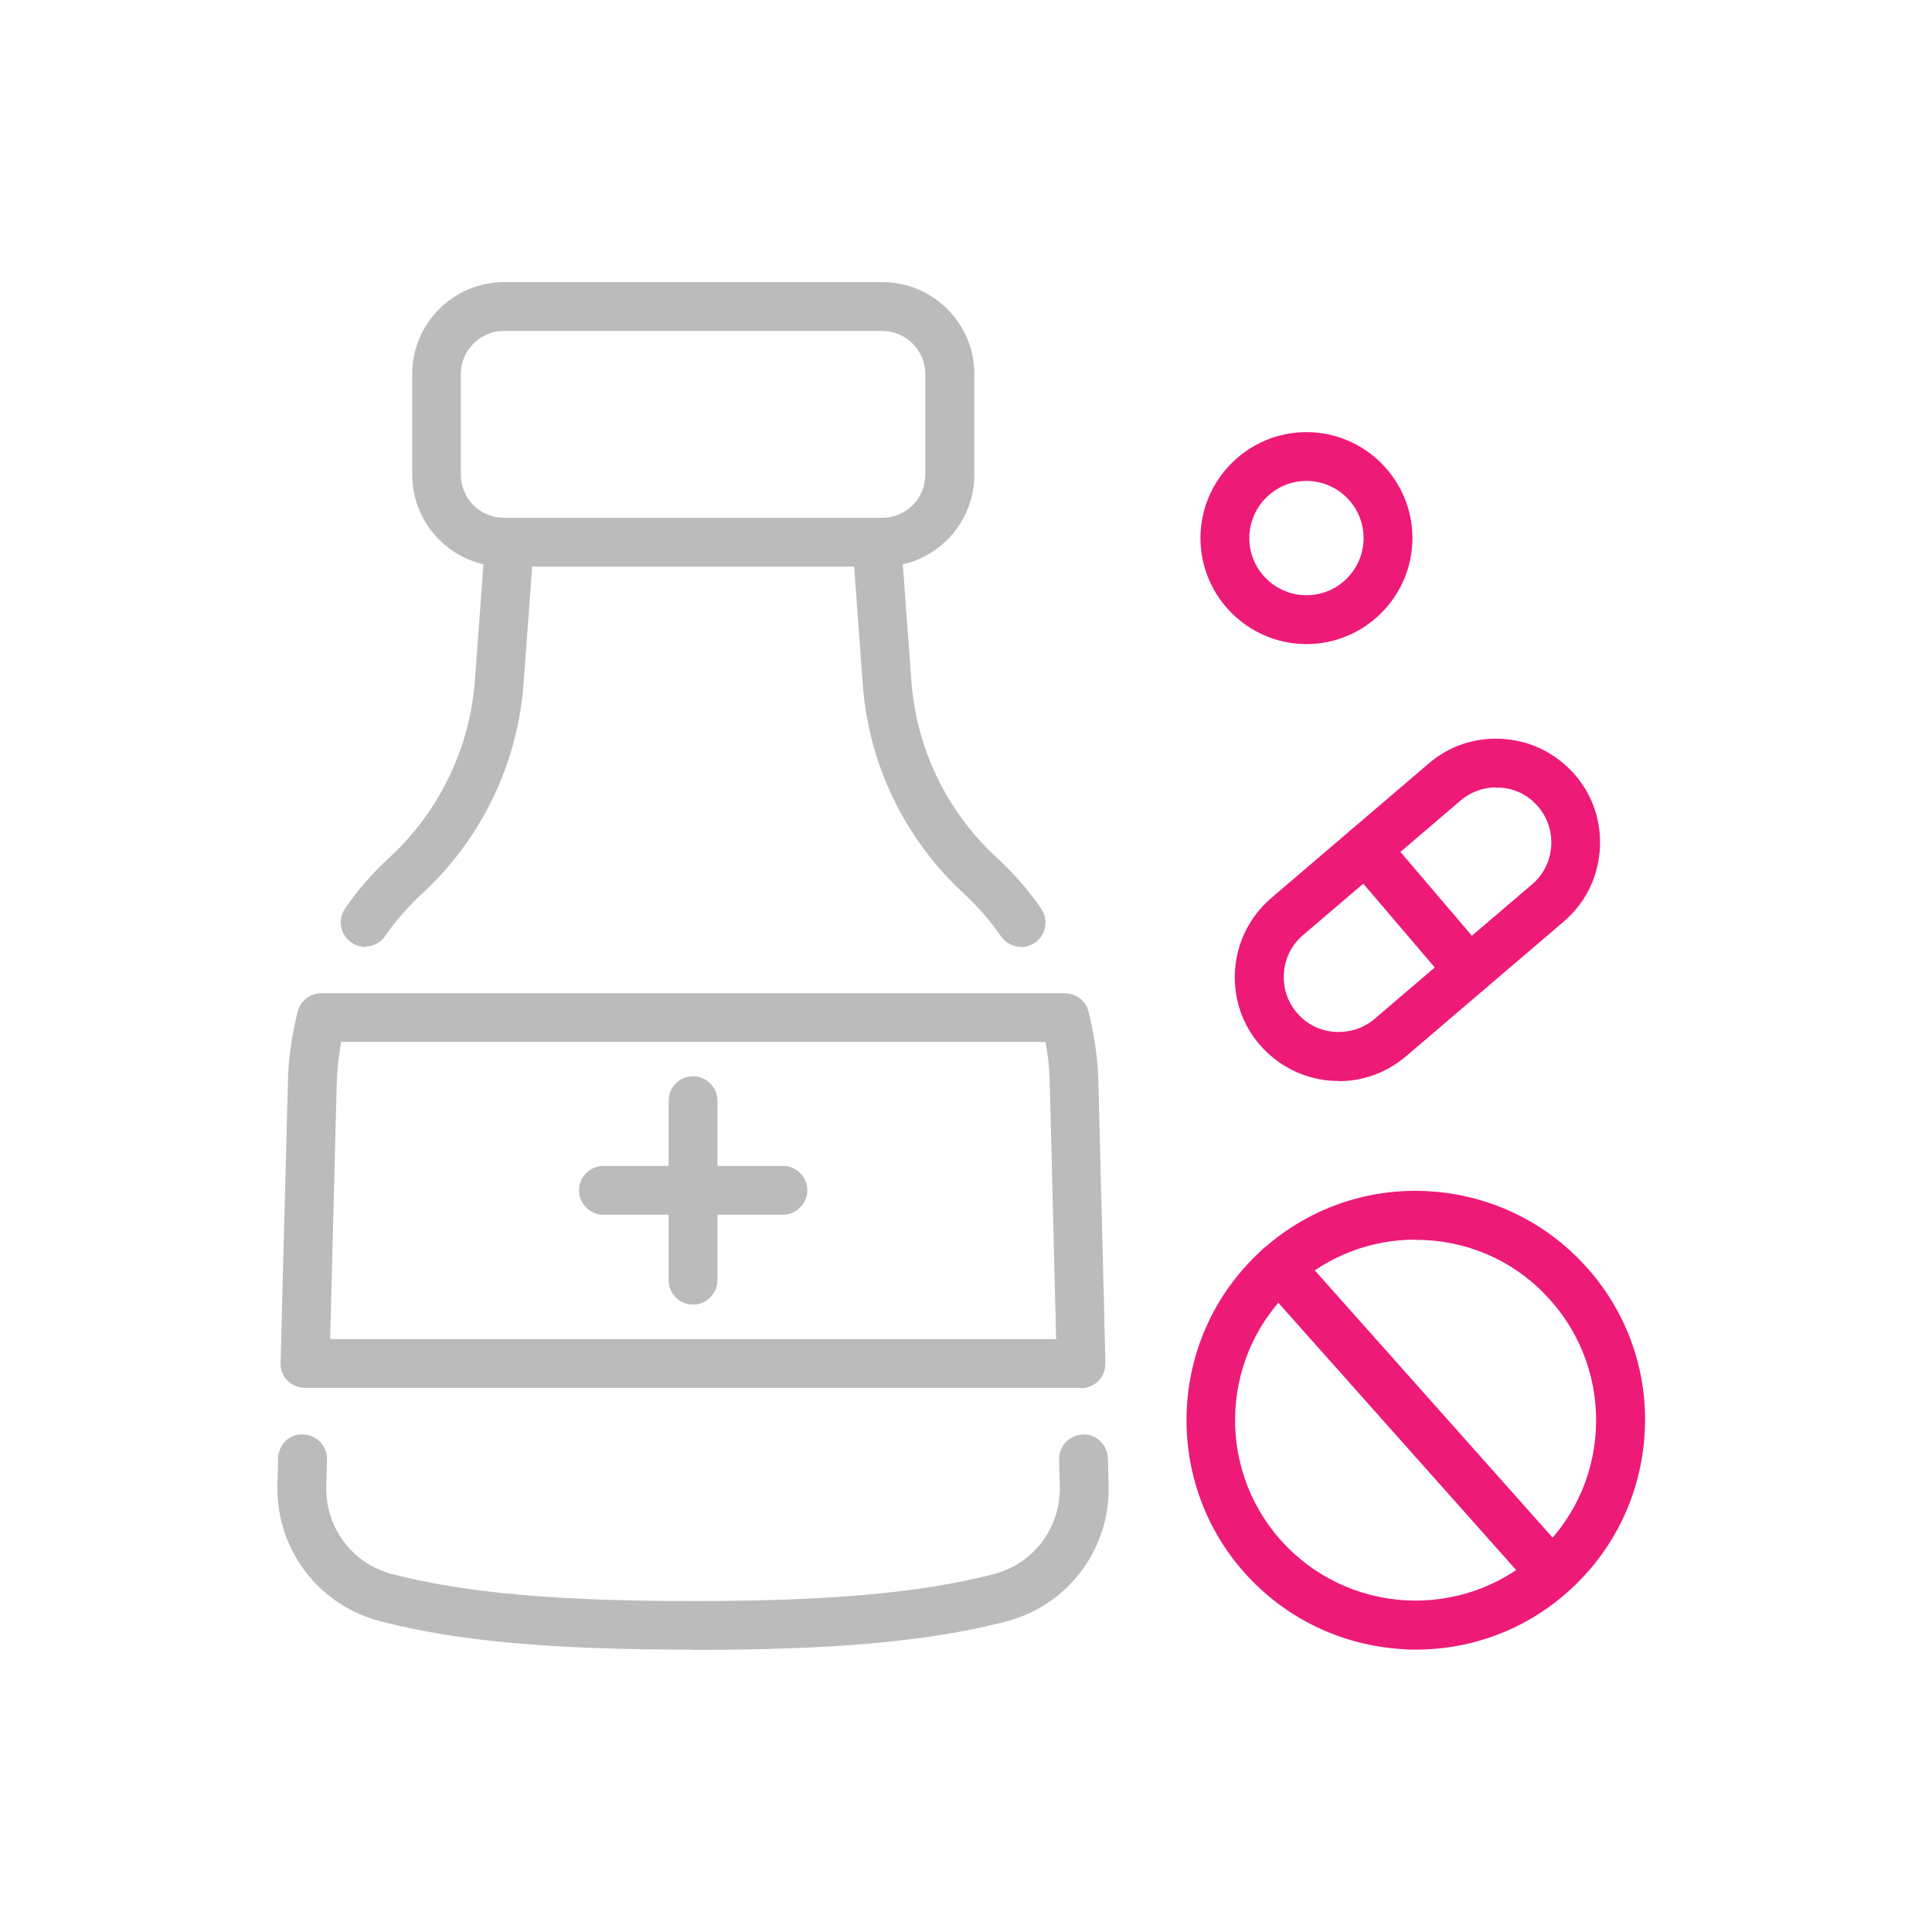
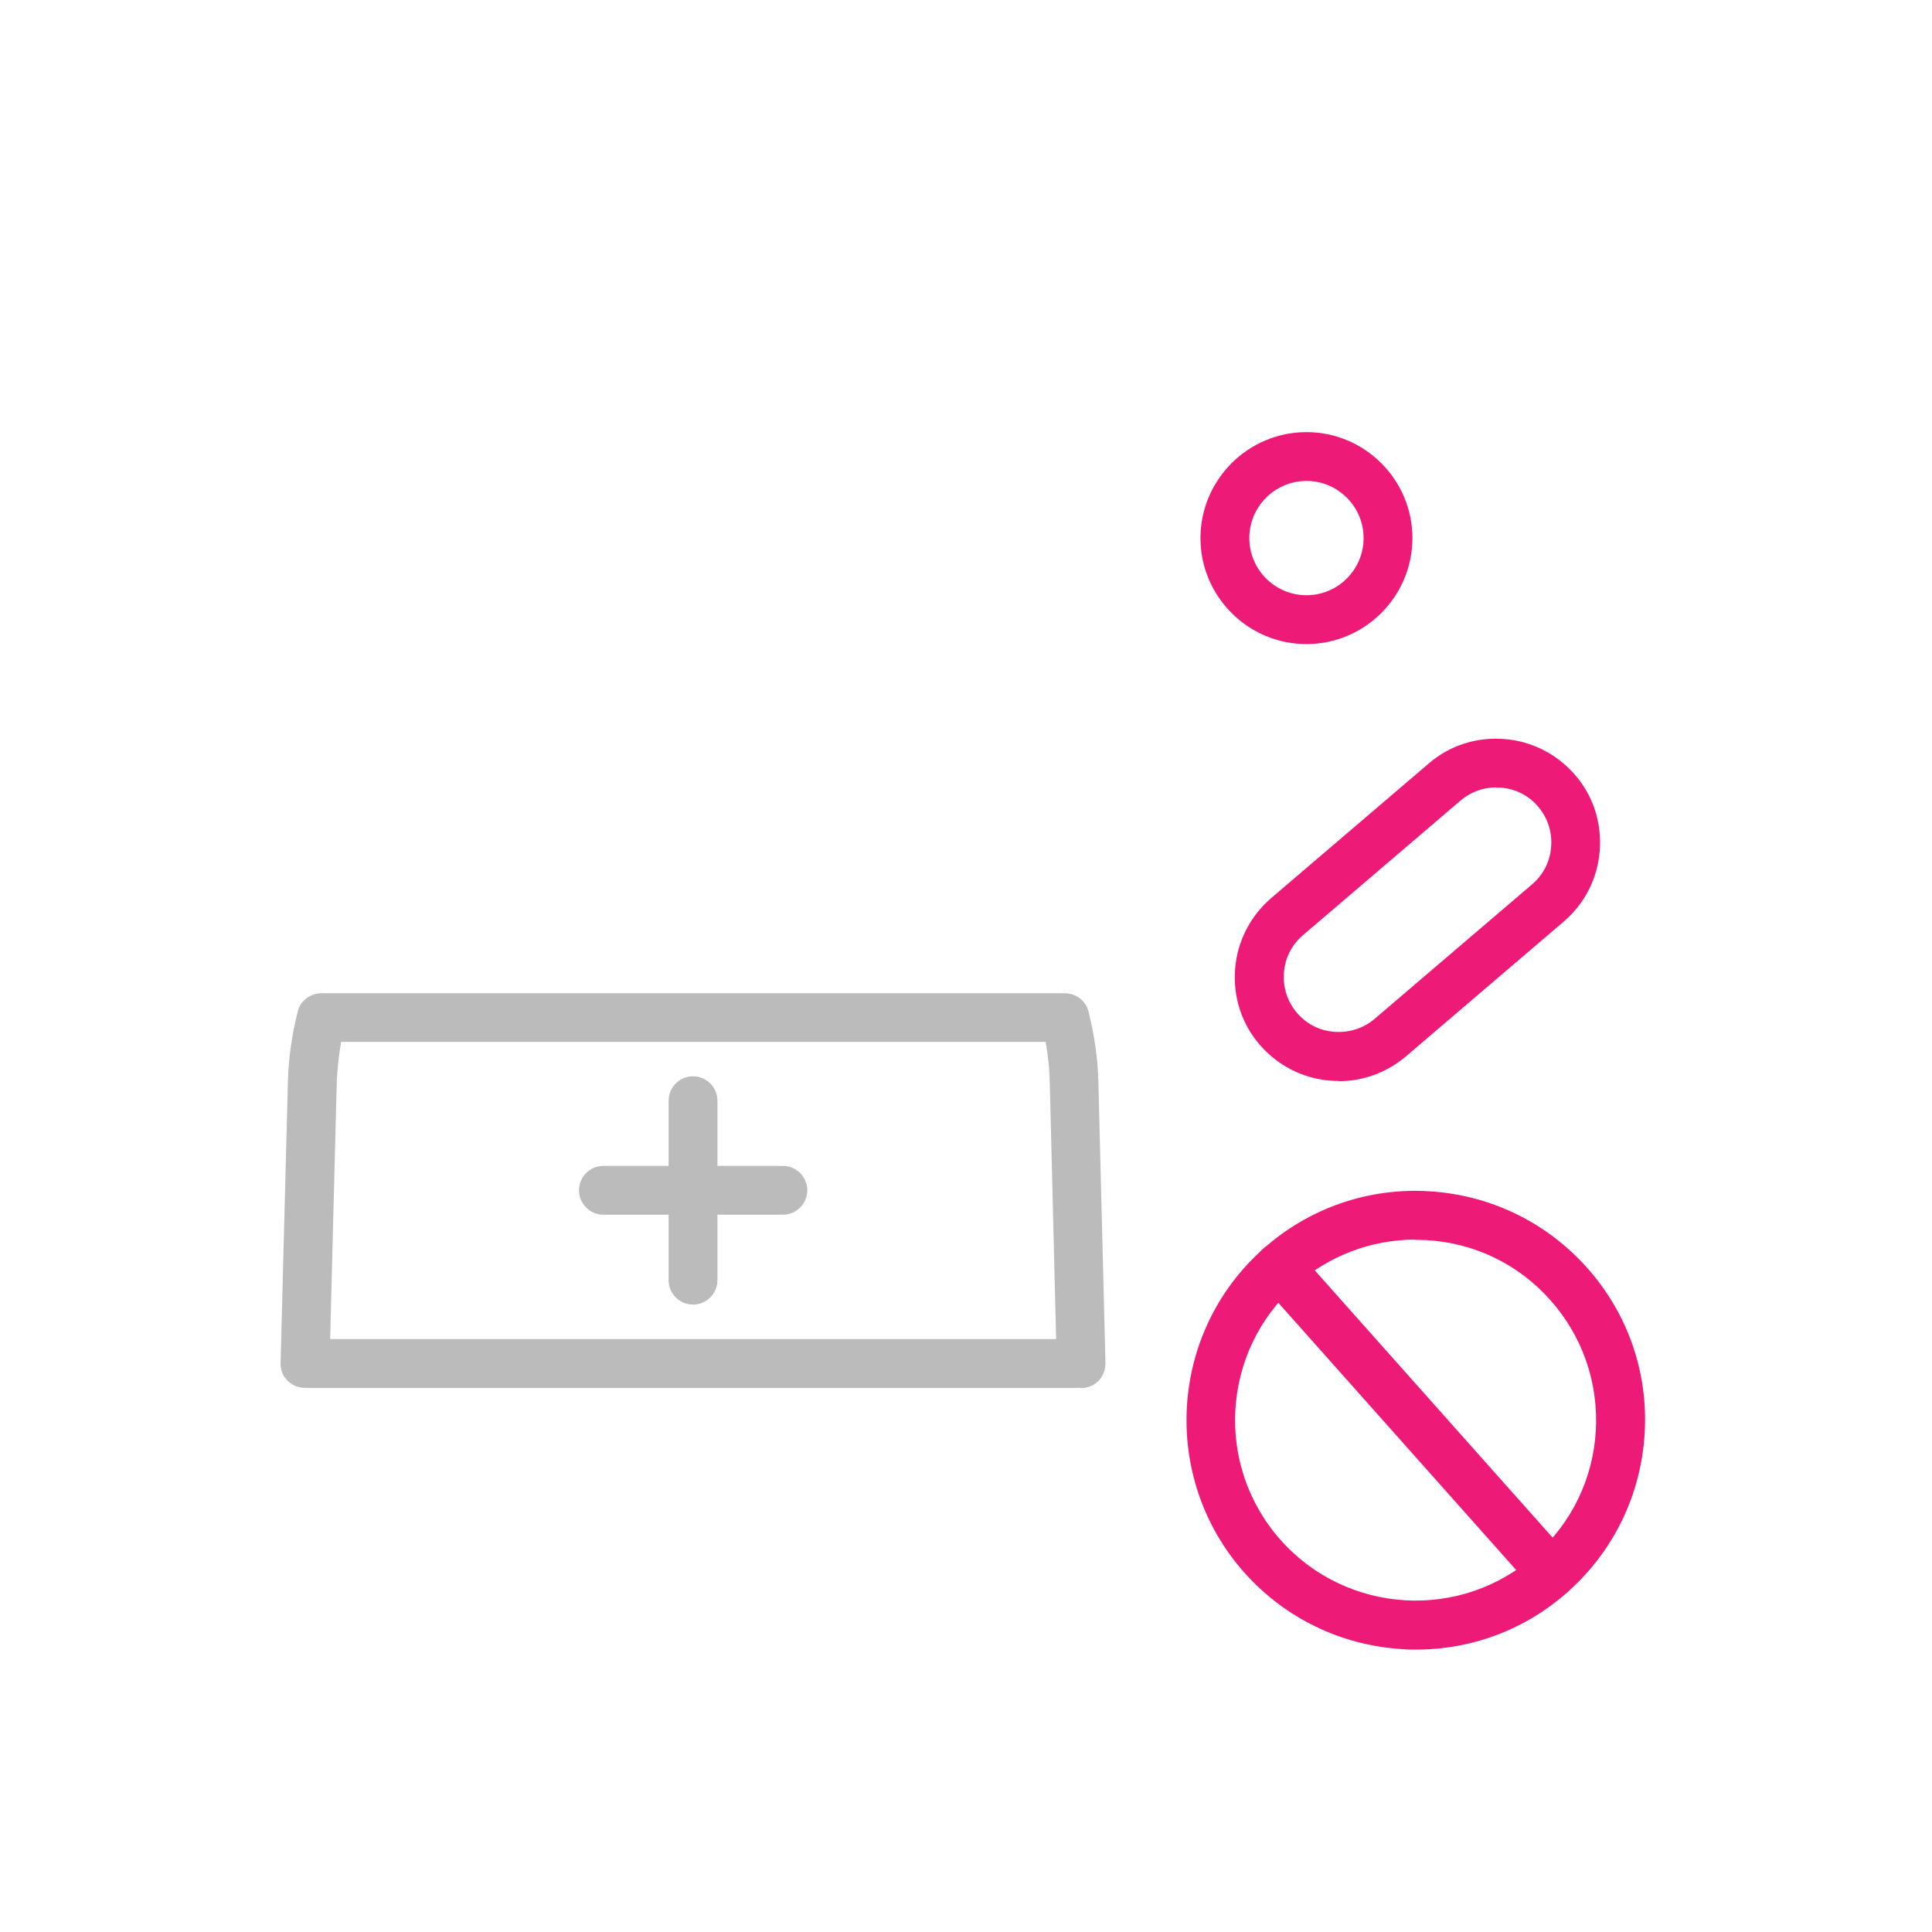
<svg xmlns="http://www.w3.org/2000/svg" width="101" height="101" viewBox="0 0 101 101" fill="none">
  <path d="M56.515 72.555H15.945C15.6 72.555 15.268 72.415 15.026 72.172C14.783 71.93 14.656 71.598 14.668 71.253L15.051 56.56C15.077 55.36 15.256 54.121 15.562 52.883C15.702 52.322 16.213 51.926 16.8 51.926H55.672C56.26 51.926 56.77 52.322 56.911 52.896C57.217 54.134 57.396 55.373 57.421 56.573L57.791 71.266C57.791 71.611 57.664 71.942 57.434 72.185C57.191 72.427 56.859 72.568 56.515 72.568L56.515 72.555ZM17.259 70.002H55.212L54.88 56.623C54.868 55.921 54.791 55.194 54.663 54.466H17.834C17.706 55.194 17.63 55.908 17.604 56.611L17.259 70.002Z" fill="#BBBBBB" />
-   <path d="M53.387 49.497C52.979 49.497 52.583 49.306 52.328 48.948C51.779 48.144 51.115 47.391 50.374 46.702C47.285 43.842 45.408 39.961 45.102 35.761L44.566 28.446C44.515 27.744 45.038 27.131 45.74 27.08C46.443 27.042 47.055 27.552 47.106 28.255L47.642 35.569C47.898 39.118 49.481 42.412 52.098 44.825C52.992 45.642 53.77 46.548 54.434 47.505C54.83 48.093 54.689 48.884 54.102 49.28C53.885 49.433 53.63 49.51 53.387 49.51L53.387 49.497Z" fill="#BBBBBB" />
-   <path d="M36.23 86.24C28.864 86.24 23.988 85.806 19.94 84.772C16.659 83.942 14.425 81.006 14.502 77.623L14.54 76.231C14.553 75.529 15.14 74.929 15.855 74.993C16.557 75.019 17.119 75.593 17.093 76.308L17.055 77.699C17.004 79.882 18.447 81.784 20.566 82.308C24.395 83.278 29.081 83.699 36.23 83.699C43.379 83.699 48.076 83.278 51.894 82.308C54.025 81.772 55.455 79.87 55.404 77.699L55.366 76.308C55.353 75.606 55.902 75.019 56.604 74.993C57.293 74.942 57.893 75.529 57.919 76.231L57.957 77.623C58.047 81.006 55.813 83.955 52.532 84.784C48.485 85.818 43.621 86.252 36.23 86.252V86.24Z" fill="#BBBBBB" />
-   <path d="M19.085 49.499C18.842 49.499 18.587 49.423 18.37 49.27C17.782 48.874 17.642 48.082 18.038 47.495C18.689 46.538 19.48 45.631 20.374 44.814C22.978 42.402 24.561 39.108 24.829 35.559L25.365 28.244C25.416 27.542 26.029 27.019 26.731 27.07C27.433 27.121 27.957 27.734 27.906 28.436L27.37 35.751C27.05 39.951 25.174 43.831 22.097 46.691C21.344 47.381 20.68 48.147 20.131 48.938C19.889 49.296 19.48 49.487 19.072 49.487L19.085 49.499Z" fill="#BBBBBB" />
-   <path d="M46.136 29.622H26.349C23.706 29.622 21.549 27.465 21.549 24.822V19.55C21.549 16.907 23.706 14.75 26.349 14.75H46.136C48.779 14.75 50.936 16.907 50.936 19.55V24.822C50.936 27.465 48.779 29.622 46.136 29.622ZM26.337 17.303C25.098 17.303 24.09 18.312 24.09 19.55V24.822C24.09 26.061 25.098 27.069 26.337 27.069H46.124C47.362 27.069 48.371 26.061 48.371 24.822V19.55C48.371 18.312 47.362 17.303 46.124 17.303H26.337Z" fill="#BBBBBB" />
  <path d="M36.23 68.201C35.528 68.201 34.953 67.627 34.953 66.925V57.542C34.953 56.84 35.528 56.266 36.23 56.266C36.932 56.266 37.506 56.84 37.506 57.542V66.925C37.506 67.627 36.932 68.201 36.23 68.201Z" fill="#BBBBBB" />
  <path d="M40.927 63.502H31.545C30.843 63.502 30.268 62.928 30.268 62.226C30.268 61.524 30.843 60.949 31.545 60.949H40.927C41.629 60.949 42.204 61.524 42.204 62.226C42.204 62.928 41.629 63.502 40.927 63.502Z" fill="#BBBBBB" />
  <path d="M74.017 86.237C73.787 86.237 73.544 86.237 73.315 86.212C70.123 86.02 67.187 84.603 65.055 82.216C60.664 77.276 61.098 69.68 66.038 65.288C68.426 63.157 71.515 62.084 74.706 62.276C77.897 62.467 80.834 63.884 82.965 66.272C85.097 68.659 86.17 71.748 85.978 74.939C85.787 78.13 84.37 81.067 81.983 83.198C79.774 85.177 76.966 86.237 74.016 86.237L74.017 86.237ZM73.991 64.804C71.681 64.804 69.472 65.646 67.723 67.191C63.842 70.651 63.485 76.625 66.957 80.518C70.417 84.399 76.391 84.757 80.284 81.284C82.161 79.612 83.284 77.301 83.425 74.787C83.565 72.272 82.723 69.846 81.05 67.969C79.378 66.08 77.067 64.969 74.553 64.829C74.361 64.829 74.183 64.816 73.991 64.816L73.991 64.804Z" fill="#ED1A78" />
  <path d="M81.127 83.519C80.77 83.519 80.425 83.379 80.17 83.098L65.923 67.089C65.45 66.566 65.501 65.762 66.025 65.289C66.548 64.817 67.353 64.868 67.825 65.391L82.072 81.4C82.544 81.924 82.493 82.728 81.97 83.2C81.727 83.417 81.421 83.519 81.115 83.519H81.127Z" fill="#ED1A78" />
  <path d="M69.982 56.507C69.842 56.507 69.689 56.507 69.548 56.494C68.106 56.38 66.791 55.703 65.846 54.605C64.901 53.507 64.455 52.103 64.569 50.648C64.684 49.205 65.361 47.89 66.459 46.946L74.693 39.911C75.791 38.967 77.182 38.52 78.65 38.635C80.093 38.75 81.408 39.426 82.352 40.524C83.297 41.622 83.744 43.026 83.629 44.482C83.514 45.924 82.85 47.239 81.74 48.184L73.506 55.218C72.51 56.06 71.284 56.52 69.995 56.52L69.982 56.507ZM78.216 41.163C77.527 41.163 76.876 41.405 76.352 41.852L68.118 48.886C67.531 49.384 67.174 50.086 67.123 50.852C67.059 51.618 67.301 52.358 67.799 52.946C68.297 53.533 68.999 53.89 69.765 53.941C70.531 53.993 71.272 53.763 71.859 53.265L80.093 46.231C80.68 45.733 81.037 45.031 81.088 44.265C81.152 43.499 80.91 42.758 80.412 42.171C79.914 41.584 79.212 41.227 78.446 41.175H78.216L78.216 41.163Z" fill="#ED1A78" />
-   <path d="M76.799 51.99C76.442 51.99 76.084 51.837 75.829 51.543L70.442 45.224C69.982 44.688 70.046 43.884 70.582 43.424C71.118 42.965 71.923 43.029 72.382 43.565L77.769 49.884C78.229 50.42 78.165 51.224 77.629 51.684C77.386 51.888 77.093 51.99 76.799 51.99Z" fill="#ED1A78" />
  <path d="M68.298 33.671C65.247 33.671 62.757 31.181 62.757 28.13C62.757 25.079 65.247 22.59 68.298 22.59C71.349 22.59 73.838 25.079 73.838 28.13C73.838 31.181 71.349 33.671 68.298 33.671ZM68.298 25.142C66.651 25.142 65.311 26.483 65.311 28.13C65.311 29.776 66.651 31.117 68.298 31.117C69.945 31.117 71.285 29.776 71.285 28.13C71.285 26.483 69.945 25.142 68.298 25.142Z" fill="#ED1A78" />
</svg>